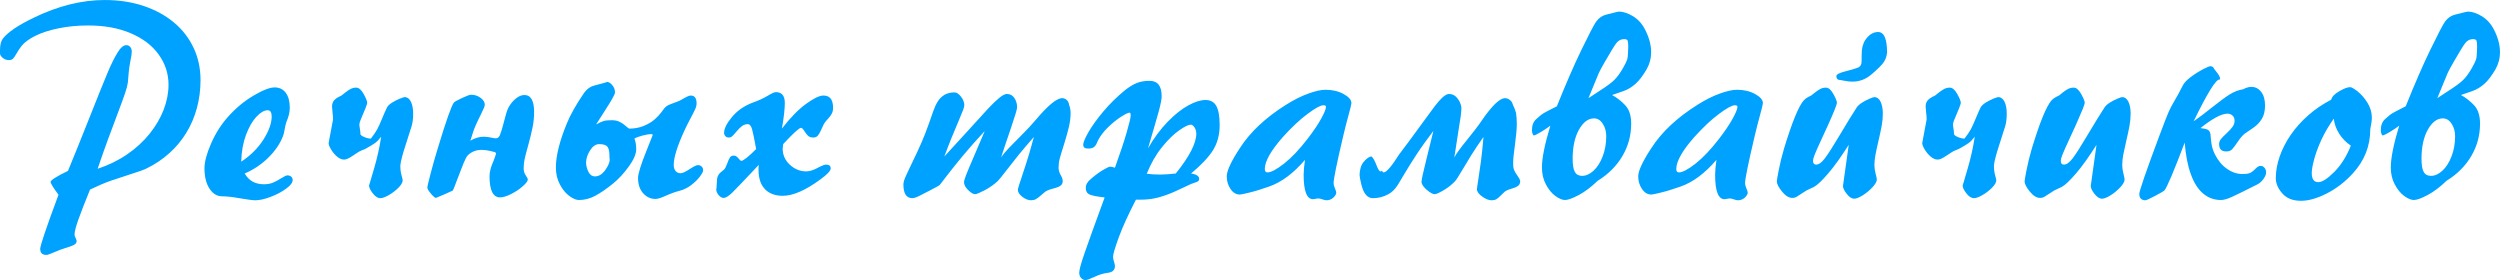
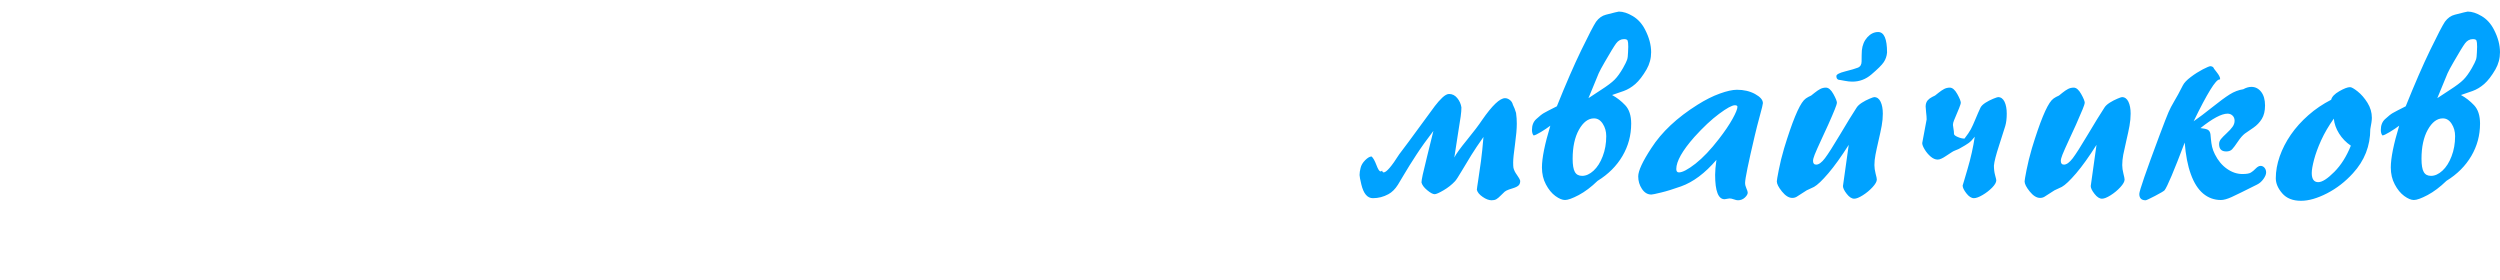
<svg xmlns="http://www.w3.org/2000/svg" xml:space="preserve" width="201.746mm" height="22.601mm" version="1.1" style="shape-rendering:geometricPrecision; text-rendering:geometricPrecision; image-rendering:optimizeQuality; fill-rule:evenodd; clip-rule:evenodd" viewBox="0 0 61301.24 6867.4">
  <defs>
    <style type="text/css"> .fil0 {fill:#00A2FF;fill-rule:nonzero} </style>
  </defs>
  <g id="Слой_x0020_1">
    <g id="_855005536">
-       <path class="fil0" d="M1434.19 4775.64c-128.71,-173.77 -193.07,-278.91 -193.07,-315.37 0,-41.84 142.66,-131.96 425.85,-270.34 144.82,-348.61 320.72,-786.28 528.83,-1310.83 208.11,-524.54 355.08,-889.26 441.96,-1095.21 85.81,-204.89 167.33,-369.03 243.51,-492.37 75.08,-123.36 146.94,-184.53 214.52,-184.53 39.71,0 71.89,13.95 96.56,44 25.74,28.96 38.62,67.58 38.62,115.86 0,26.8 -3.22,54.69 -7.51,84.74 -4.31,28.96 -13.95,79.37 -26.83,149.1 -12.88,70.8 -21.45,116.92 -24.67,140.5 -8.57,65.45 -17.17,141.6 -23.61,227.43 -5.35,84.74 -10.73,138.38 -13.95,158.73 -9.63,69.73 -32.18,153.42 -65.42,251.01 -32.18,97.63 -93.31,264.96 -182.37,500.96 -89.03,236 -170.55,454.81 -244.57,654.35 -74.02,200.57 -156.61,435.51 -247.79,704.76 263.9,-86.9 504.18,-203.83 718.71,-350.77 215.61,-146.97 399.05,-314.31 551.37,-503.09 152.32,-189.88 269.25,-387.26 348.64,-594.28 79.37,-207.05 119.05,-410.84 119.05,-612.51 0,-270.34 -79.37,-515.97 -239.19,-738.03 -158.76,-223.12 -387.26,-396.89 -686.53,-524.54 -298.23,-127.65 -646.84,-190.94 -1044.8,-190.94 -255.33,0 -495.59,22.52 -719.8,68.67 -225.25,45.03 -414.06,106.2 -567.45,181.28 -153.39,75.08 -267.09,157.67 -340.04,245.64 -41.84,51.5 -82.59,111.58 -122.3,181.28 -39.68,69.73 -70.8,115.86 -93.31,138.38 -22.52,22.55 -57.91,33.27 -106.2,33.27 -51.5,0 -99.76,-17.17 -144.82,-53.63 -45.06,-36.49 -67.58,-74.02 -67.58,-112.64l0 -70.8c0,-131.93 23.61,-228.5 70.8,-290.7 123.36,-156.64 376.51,-328.25 759.48,-512.75 596.4,-288.57 1175.67,-432.29 1737.74,-432.29 344.36,0 661.85,48.25 952.55,144.82 289.63,97.6 539.58,233.85 748.76,409.75 209.17,175.93 369,384.04 480.58,624.33 111.54,239.19 167.33,500.93 167.33,785.22 0,239.19 -30.05,467.69 -89.03,684.37 -59.01,217.74 -144.82,418.35 -256.39,602.85 -112.61,185.59 -251.01,352.93 -417.25,502.03 -165.21,150.16 -352.93,275.69 -564.26,378.66 -56.85,28.96 -181.28,74.02 -373.28,134.09 -192.04,61.14 -360.43,116.92 -507.41,167.33 -145.88,51.5 -313.21,123.36 -502,214.55 -130.87,321.81 -227.43,569.6 -288.57,742.28 -61.14,172.71 -91.19,293.92 -91.19,363.65 0,20.39 8.6,48.28 25.77,81.52 17.14,33.24 25.74,57.91 25.74,74.02 0,38.62 -20.39,69.73 -62.23,92.25 -40.75,23.61 -112.64,49.35 -214.52,80.46 -69.73,19.29 -158.76,52.57 -264.96,98.69 -106.2,46.13 -171.65,69.7 -198.45,69.7 -102.98,0 -153.42,-50.41 -153.42,-150.16 0,-77.24 149.13,-519.2 448.4,-1324.77zm4565.38 -521.35c101.91,175.93 258.52,263.9 469.85,263.9 90.09,0 167.33,-13.95 231.69,-42.9 64.39,-27.89 131.96,-64.36 201.67,-108.35 70.8,-45.03 118.02,-67.58 144.82,-67.58 37.56,0 68.67,10.73 92.25,32.18 24.67,21.45 36.49,49.35 36.49,82.62 0,63.26 -52.57,133 -158.76,211.3 -106.2,78.3 -232.78,144.82 -380.82,201.67 -146.94,55.79 -272.47,83.68 -373.28,83.68 -66.51,0 -192.01,-16.1 -377.6,-48.28 -185.56,-33.24 -332.54,-49.35 -441.96,-49.35 -122.27,0 -224.18,-62.2 -306.77,-187.72 -82.62,-126.56 -123.36,-292.82 -123.36,-499.87 0,-154.48 52.57,-352.93 157.67,-596.4 105.13,-243.51 241.38,-461.28 407.65,-652.22 194.13,-218.81 405.46,-395.8 635.02,-530.98 228.47,-135.15 401.18,-202.73 519.2,-202.73 115.83,0 207.02,44 273.53,131.93 65.42,87.97 98.69,211.33 98.69,370.09 0,102.98 -27.89,218.84 -83.68,347.55 -15.01,42.9 -28.96,101.91 -41.84,176.99 -11.79,76.18 -25.74,131.93 -41.84,169.49 -69.7,182.37 -187.72,357.21 -355.05,522.42 -167.33,166.27 -361.5,297.14 -583.55,392.58zm-84.74 -289.6c230.63,-152.32 413,-334.7 547.09,-546.03 133,-211.3 199.51,-397.96 199.51,-561.01 0,-102.98 -32.18,-154.48 -97.6,-154.48 -84.74,0 -176.99,53.63 -276.78,159.83 -99.76,106.2 -184.5,255.33 -256.36,447.33 -70.8,192.01 -109.42,410.84 -115.86,654.35zm3431.58 -612.51c-53.66,69.7 -103.01,120.14 -148.04,153.39 -45.06,33.24 -121.24,79.37 -226.34,137.31 -16.1,9.63 -45.06,22.52 -87.97,38.62 -41.84,16.07 -72.96,31.08 -93.31,45.03 -53.66,34.34 -101.91,66.51 -145.91,95.47 -43.97,30.05 -82.59,52.57 -116.92,67.58 -33.24,16.1 -63.29,23.61 -91.16,23.61 -56.85,0 -114.8,-24.67 -173.8,-75.08 -57.91,-50.41 -106.17,-108.35 -145.88,-174.84 -39.68,-65.45 -58.98,-116.95 -58.98,-155.54 0,2.13 36.46,-190.94 108.32,-579.27 0,-47.19 -4.28,-105.13 -12.85,-172.71 -7.54,-68.64 -11.82,-115.86 -11.82,-143.72 0,-62.23 17.17,-113.73 51.5,-153.42 28.96,-32.18 65.42,-58.98 109.42,-81.52 43.97,-21.45 66.48,-33.24 69.7,-34.31 5.38,-3.22 33.27,-25.77 83.68,-66.51 50.41,-40.78 96.53,-71.89 139.44,-94.41 41.84,-21.45 87.97,-33.24 138.41,-33.24 64.36,0 125.49,52.57 183.41,156.61 57.94,104.04 86.9,176.99 86.9,217.74 0,28.99 -55.79,172.71 -167.33,430.17 -17.17,40.75 -25.77,78.3 -25.77,110.48 0,17.17 4.31,48.28 12.88,92.25 8.57,44 12.88,85.81 12.88,126.59 0,24.67 30.02,50.41 91.16,76.15 60.07,26.83 115.86,39.71 166.27,39.71 71.89,-93.34 124.43,-169.49 155.54,-228.5 31.11,-57.91 69.73,-142.66 114.8,-252.08 45.03,-109.42 85.81,-201.67 122.27,-278.91 19.33,-39.68 59.01,-78.3 119.08,-117.99 60.07,-38.62 124.43,-70.8 190.94,-98.69 67.58,-26.83 107.26,-40.78 121.21,-40.78 68.64,0 120.14,37.56 157.7,112.64 36.46,76.18 54.69,173.77 54.69,292.85 0,117.99 -11.79,219.9 -36.46,303.58 -24.67,84.74 -75.08,242.41 -151.26,475.2 -76.18,231.69 -117.99,396.89 -126.59,495.59 0,86.87 9.66,165.21 28.96,234.91 19.33,69.73 28.99,111.58 28.99,124.43 0,50.44 -34.34,110.51 -101.91,180.22 -68.67,69.73 -146.97,129.81 -234.94,181.31 -87.94,51.47 -158.73,77.21 -211.3,77.21 -62.23,0 -124.43,-39.68 -185.59,-119.05 -61.14,-78.3 -91.16,-142.69 -91.16,-190.94 0,4.28 39.68,-130.87 120.14,-405.49 81.52,-274.59 139.44,-538.49 176.99,-791.63zm2187.2 97.6c109.42,-64.36 218.84,-97.6 328.25,-97.6 52.57,0 110.48,7.51 172.71,20.36 63.29,12.88 104.04,19.33 122.27,19.33 42.9,0 76.18,-23.61 97.63,-70.8 28.96,-71.86 56.85,-158.76 82.59,-259.58 25.74,-99.79 49.35,-188.81 70.8,-263.9 21.45,-76.18 42.9,-133.03 65.45,-170.55 47.19,-83.68 106.2,-154.48 175.9,-211.33 69.73,-56.85 139.47,-85.81 210.27,-85.81 157.67,0 237.07,139.44 237.07,418.35 0,123.36 -11.82,244.57 -35.4,364.72 -23.61,120.14 -57.94,260.68 -101.91,422.63 -45.06,161.98 -76.18,280 -93.31,356.15 -17.17,76.18 -25.77,154.48 -25.77,233.85 0,67.58 17.17,126.59 51.5,174.84 33.24,48.28 50.41,82.62 50.41,100.85 0,38.62 -40.75,93.31 -123.36,165.21 -81.52,72.92 -176.99,136.22 -285.32,190.94 -108.35,54.69 -199.54,82.59 -272.47,82.59 -171.65,0 -257.46,-173.77 -257.46,-521.32 0,-107.29 34.34,-236 104.04,-386.17 37.56,-103.01 55.79,-158.76 55.79,-166.27 0,-9.66 -4.28,-15.04 -11.79,-15.04 0,-16.07 -10.73,-24.67 -32.18,-24.67 2.13,0 -32.18,-8.57 -102.98,-25.74 -71.89,-17.17 -140.53,-25.74 -205.98,-25.74 -136.22,0 -249.92,45.06 -341.11,135.15 -28.96,31.11 -64.36,98.69 -107.26,203.83 -42.9,105.1 -94.41,238.13 -155.54,401.18 -60.07,163.05 -95.47,248.86 -102.98,257.46 -5.38,4.28 -75.08,36.46 -207.05,93.31 -133,57.91 -201.67,86.9 -207.02,86.9 -22.55,0 -63.29,-34.34 -123.36,-104.07 -59.01,-69.73 -87.97,-121.21 -87.97,-153.39 0,-16.1 24.67,-123.36 76.18,-321.81 50.41,-198.45 114.77,-425.85 194.13,-682.24 189.88,-625.36 316.46,-983.67 379.76,-1074.82 16.07,-19.33 81.52,-56.85 197.35,-111.58 115.86,-54.69 190.94,-81.52 227.43,-81.52 85.81,0 163.05,25.74 231.69,76.18 68.67,50.41 102.98,107.26 102.98,168.4 0,32.18 -27.89,102.98 -84.74,214.55 -55.76,110.48 -101.88,208.11 -138.38,290.7 -37.53,82.59 -80.46,208.11 -130.87,376.51zm3056.1 875.31c92.25,0 173.77,-49.32 246.73,-149.1 71.86,-99.76 110.48,-184.5 114.77,-256.36 -5.35,-30.05 -8.57,-70.8 -8.57,-122.3 0,-90.09 -16.1,-156.61 -48.28,-199.51 -32.18,-42.9 -101.91,-64.36 -208.11,-64.36 -80.43,3.22 -152.32,53.63 -215.61,151.26 -63.26,98.66 -96.53,196.29 -99.76,292.82 0,81.52 19.33,159.83 56.85,234.94 37.56,75.08 91.19,112.61 161.98,112.61zm1010.47 -662.92c0,112.64 -61.14,253.17 -181.28,420.5 -120.14,166.27 -251.01,307.86 -391.52,422.63 -163.05,130.87 -308.96,230.66 -436.61,298.23 -127.65,67.58 -259.58,100.82 -394.74,100.82 -67.58,0 -146.97,-33.24 -236,-98.69 -90.09,-66.51 -167.33,-160.89 -231.69,-283.19 -65.45,-122.27 -97.63,-260.65 -97.63,-416.19 0,-282.13 87.97,-638.28 263.9,-1068.41 87.97,-219.9 231.69,-475.2 431.23,-765.89 67.58,-92.28 149.1,-150.2 244.57,-173.8 233.85,-60.07 336.82,-90.09 309.99,-90.09 45.06,0 89.03,25.74 133.03,79.37 43.97,52.57 66.51,111.58 66.51,178.09 0,26.8 -21.48,77.24 -64.39,151.23 -41.81,74.02 -96.53,161.98 -163.05,264.96 -66.48,102.98 -144.82,226.34 -235.97,370.09 81.52,-44 143.72,-72.96 187.72,-84.74 42.9,-12.88 107.26,-19.33 190.94,-19.33 77.21,0 141.6,11.82 192.01,36.49 50.41,23.58 99.76,55.76 145.88,96.53 46.13,40.78 77.24,65.42 93.31,72.96 134.09,0 255.33,-22.55 361.53,-67.58 107.26,-45.06 194.13,-96.56 260.65,-154.48 66.51,-57.91 121.21,-115.86 165.21,-174.87 43.97,-58.98 71.86,-96.53 82.59,-110.48 24.67,-27.89 54.72,-49.35 87.97,-66.51 34.34,-16.07 83.68,-36.46 149.1,-58.98 64.36,-23.61 107.26,-39.68 128.71,-49.35 17.17,-8.6 60.07,-32.18 126.59,-70.8 66.51,-38.62 115.86,-57.91 150.2,-57.91 94.38,0 141.6,64.36 141.6,193.07 0,43.97 -11.82,92.25 -35.4,143.75 -23.61,51.47 -65.45,134.09 -126.59,247.79 -60.07,113.7 -106.2,208.08 -140.53,284.26 -171.62,373.28 -257.46,650.07 -257.46,830.25 0,64.39 15.04,114.8 46.13,151.26 31.11,36.49 71.89,54.72 122.3,54.72 45.06,0 117.99,-33.27 219.9,-99.79 101.91,-66.48 169.49,-99.76 203.83,-99.76 37.53,0 67.58,11.82 92.25,35.4 24.67,23.61 36.46,54.72 36.46,93.34 0,31.08 -26.8,81.52 -80.46,153.39 -53.63,70.8 -124.43,140.53 -212.39,208.11 -89.03,67.58 -183.41,113.7 -286.41,140.5 -102.98,25.77 -213.46,65.45 -332.51,119.08 -119.08,53.63 -203.83,80.46 -253.17,80.46 -121.21,0 -223.12,-46.13 -305.71,-139.47 -83.68,-93.31 -125.52,-218.81 -125.52,-375.44 0,-99.76 66.51,-316.43 199.54,-648.97 18.23,-42.9 71.86,-176.99 160.89,-405.46 0,-13.95 -12.88,-20.39 -38.62,-20.39 -51.47,0 -123.36,11.79 -214.52,35.4 -91.19,24.67 -156.64,49.35 -196.32,74.02 28.96,69.7 43.97,156.61 43.97,263.87zm3005.69 379.73c-336.82,358.3 -551.34,583.55 -643.62,674.74 -92.25,91.19 -165.18,136.25 -219.9,136.25 -42.9,0 -83.65,-23.61 -122.27,-69.73 -37.56,-47.19 -56.85,-92.25 -56.85,-136.25 0,3.22 2.13,-11.79 6.44,-43.97 4.28,-32.18 6.41,-67.58 6.41,-105.13 0,-74.02 7.51,-129.78 21.45,-168.4 15.04,-38.62 35.4,-69.73 61.17,-92.25 26.8,-22.55 58.98,-49.35 96.53,-80.46 23.61,-23.61 48.28,-70.8 72.96,-139.44 24.67,-69.73 47.19,-120.14 68.64,-153.42 20.39,-32.18 53.63,-48.25 97.63,-48.25 38.59,0 75.08,21.45 109.39,64.36 34.34,42.9 57.94,64.36 70.8,64.36 51.5,0 173.8,-96.53 366.87,-288.57 -45.06,-245.64 -78.3,-408.68 -100.82,-489.14 -23.61,-81.52 -57.94,-122.27 -105.13,-122.27 -50.41,0 -96.53,15.01 -138.38,45.03 -40.78,30.05 -85.81,72.96 -133.03,129.81 -46.13,55.79 -82.59,95.47 -107.26,119.08 -24.67,22.52 -52.57,34.31 -85.81,34.31 -33.27,0 -61.17,-10.73 -82.62,-33.24 -22.52,-21.45 -33.24,-49.35 -33.24,-82.59 0,-102.98 64.36,-231.72 194.16,-388.33 128.71,-155.54 298.2,-272.47 508.44,-351.83 141.6,-50.44 262.83,-106.2 363.65,-166.27 100.85,-61.17 168.43,-91.19 201.67,-91.19 146.97,0 220.99,87.97 220.99,263.87 0,146.97 -23.61,356.15 -70.8,629.68 205.95,-267.09 403.31,-468.76 591.03,-605 188.81,-136.22 330.41,-204.86 425.88,-204.86 157.67,0 237.07,98.66 237.07,297.11 0,57.94 -9.66,106.2 -30.05,144.82 -19.29,38.62 -49.35,79.4 -90.09,123.36 -40.78,44 -68.67,78.3 -85.81,102.98 -20.39,30.05 -45.06,80.46 -76.18,152.32 -31.11,70.8 -60.07,124.43 -86.87,157.7 -27.89,34.34 -65.45,51.47 -113.73,51.47 -57.91,0 -100.82,-13.95 -130.87,-42.9 -30.02,-28.96 -61.14,-68.64 -93.31,-120.14 -31.11,-50.41 -57.91,-75.08 -77.24,-75.08 -45.03,0 -192.01,133.03 -438.73,399.05 -8.57,52.57 -12.85,89.03 -12.85,109.42 0,156.61 58.98,288.54 175.9,396.89 116.92,108.32 251.01,163.05 402.27,163.05 80.46,0 171.62,-27.89 273.53,-83.68 102.98,-54.69 173.77,-82.59 211.33,-82.59 76.15,0 114.77,31.11 114.77,94.41 0,56.85 -85.81,148.01 -256.36,271.37 -363.65,266.02 -668.3,399.05 -915,399.05 -190.94,0 -337.92,-54.69 -441.96,-164.11 -105.13,-110.51 -156.64,-268.18 -156.64,-476.29 0,-50.41 2.16,-90.09 6.44,-119.08zm5541.54 -830.25c-205.95,222.06 -382.95,421.57 -529.92,598.56 -146.94,176.99 -275.69,336.82 -386.17,480.58 -109.42,144.82 -171.62,224.18 -184.5,240.29 -15.01,17.14 -98.69,64.36 -249.95,141.6 -84.74,42.9 -152.32,77.21 -202.73,104.04 -50.41,26.83 -93.31,47.19 -129.81,61.14 -36.46,13.95 -67.58,21.45 -93.31,21.45 -145.88,0 -218.84,-111.54 -218.84,-334.66 0,-45.06 13.95,-100.85 41.84,-166.27 27.89,-66.51 83.68,-186.66 168.43,-360.43 83.65,-173.77 158.76,-333.6 223.12,-479.48 65.42,-145.91 130.87,-315.37 198.45,-506.31 31.11,-92.25 64.36,-185.59 97.6,-279.97 33.27,-94.41 70.8,-175.93 112.64,-243.51 41.84,-67.58 96.53,-122.3 164.11,-163.05 67.61,-39.71 151.26,-60.07 248.89,-60.07 49.35,0 101.91,34.31 156.61,104.04 53.63,68.64 81.52,139.44 81.52,211.33 0,25.74 -10.73,65.42 -31.11,120.14 -20.36,55.76 -56.85,143.72 -108.32,263.87 -51.5,121.24 -109.42,258.52 -171.65,410.84 -62.2,152.32 -121.21,305.74 -178.06,461.28 137.31,-146.97 329.32,-356.15 574.95,-627.55 245.67,-271.37 414.06,-456.97 507.41,-556.72 92.25,-99.76 179.12,-182.34 259.58,-248.86 80.46,-66.51 143.75,-99.76 189.88,-99.76 79.37,0 140.5,33.24 185.56,98.66 43.97,66.51 66.51,142.69 66.51,229.56 0,45.06 -52.57,218.84 -155.54,521.35 -104.07,302.49 -183.44,538.49 -237.07,707.98 46.13,-70.8 109.42,-149.13 192.01,-233.85 82.59,-84.74 188.78,-193.1 319.65,-323.97 130.87,-130.87 243.51,-252.08 336.85,-362.56 299.27,-356.15 515.94,-534.21 650.03,-534.21 40.78,0 77.24,15.01 110.48,43.97 32.18,28.96 51.5,68.67 57.94,117.99 24.67,66.51 37.53,133.03 37.53,199.54 0,104.04 -12.85,215.61 -39.68,334.66 -26.8,118.02 -67.58,261.74 -120.14,431.23 -53.63,168.43 -90.09,288.57 -108.32,359.37 -18.26,70.8 -26.83,143.72 -26.83,218.81 0,57.94 16.1,116.95 50.41,178.09 34.34,60.07 51.5,108.32 51.5,143.72 0,48.28 -15.01,84.74 -42.9,109.42 -28.96,24.67 -66.51,44 -111.58,56.85 -45.06,12.88 -98.69,27.89 -159.83,46.13 -50.41,17.17 -89.03,35.4 -115.86,54.72 -26.8,20.39 -63.29,51.47 -109.42,93.31 -47.19,41.84 -86.87,71.86 -120.14,89.03 -32.18,18.23 -71.86,26.83 -117.99,26.83 -68.64,0 -139.44,-27.89 -212.39,-83.68 -72.92,-56.85 -110.48,-114.77 -110.48,-173.77 0,-25.74 48.28,-179.12 143.75,-462.31 95.47,-283.19 178.06,-561.04 249.92,-832.44 -153.39,173.8 -276.75,318.59 -370.06,434.45 -93.34,115.86 -195.26,246.73 -307.86,390.45 -111.58,144.82 -182.37,230.66 -210.27,258.52 -90.09,83.68 -196.29,157.7 -318.59,223.15 -123.36,64.36 -201.67,96.53 -235.97,96.53 -44,0 -100.85,-33.27 -168.43,-99.76 -67.58,-66.51 -101.91,-129.81 -101.91,-188.81 0,-34.31 16.1,-94.38 49.35,-179.12 33.27,-84.74 104.07,-254.23 213.46,-507.41 109.42,-252.08 192.04,-444.08 245.67,-574.95zm3191.29 901.05c127.65,-353.99 224.18,-642.53 288.54,-867.81 65.45,-224.18 97.63,-362.56 97.63,-411.9 0,-47.19 -8.6,-70.8 -26.83,-70.8 -33.24,0 -101.91,32.18 -205.95,98.69 -102.98,65.42 -208.11,150.16 -315.37,253.14 -107.26,101.91 -189.88,210.27 -249.95,322.91 -16.07,36.46 -31.08,69.7 -45.03,99.76 -15.04,31.11 -37.56,56.85 -67.58,77.24 -31.11,19.29 -77.24,28.96 -138.41,28.96 -77.21,0 -114.77,-32.18 -114.77,-96.56 0,-52.54 42.9,-154.45 127.65,-304.64 85.81,-150.16 207.05,-318.59 363.65,-506.31 157.67,-186.63 334.66,-360.4 530.98,-522.39 105.1,-82.59 201.67,-141.6 290.7,-176.99 87.97,-35.4 193.07,-53.63 314.31,-53.63 197.35,0 296.04,124.43 296.04,374.35 0,76.18 -23.58,199.54 -70.8,371.16 -47.19,171.65 -135.15,474.13 -263.87,909.65 144.82,-252.08 304.64,-467.69 479.48,-648.97 175.93,-180.22 345.42,-315.37 507.41,-403.34 161.95,-89.03 303.55,-133.03 422.63,-133.03 122.27,0 210.24,48.28 264.96,145.91 54.69,96.53 82.59,252.08 82.59,465.53 0,239.22 -53.63,444.11 -161.98,617.89 -108.32,172.68 -287.48,363.62 -539.55,572.8 133.03,19.33 199.51,64.39 199.51,135.18 0,23.58 -8.57,40.75 -25.74,53.63 -17.17,12.85 -46.13,24.67 -86.9,37.53 -39.68,12.88 -68.64,23.61 -86.87,31.11 -136.25,64.36 -268.18,125.52 -396.89,184.5 -127.65,57.94 -261.74,106.2 -400.11,144.82 -139.47,37.56 -287.48,55.79 -446.24,55.79l-108.35 0c-183.44,353.99 -323.94,659.7 -418.35,917.15 -94.41,257.46 -142.66,419.44 -142.66,485.92 0,31.11 8.57,69.73 23.58,116.92 15.04,48.28 22.55,84.74 22.55,109.42 0,98.69 -64.36,154.48 -193.1,166.27 -93.31,11.82 -196.29,44 -307.86,96.53 -111.54,52.57 -184.5,78.33 -220.96,78.33 -42.9,0 -78.3,-17.17 -108.35,-51.5 -30.02,-33.24 -45.06,-77.24 -45.06,-128.71 0,-68.67 42.93,-228.5 130.87,-480.58 86.9,-252.08 251.01,-706.92 492.4,-1365.55 -181.31,-19.29 -304.67,-42.9 -367.94,-70.8 -63.29,-26.8 -95.47,-81.52 -95.47,-161.98 0,-77.21 38.62,-146.94 116.92,-212.39 107.26,-94.38 208.08,-169.46 302.49,-225.25 93.31,-55.79 153.39,-83.68 180.22,-83.68 23.61,0 62.23,8.6 115.86,25.74zm779.84 148.04c100.82,12.88 210.24,19.33 328.25,19.33 101.88,0 230.63,-8.6 384.01,-25.77 335.76,-417.25 503.09,-743.38 503.09,-978.29 0,-55.79 -15.01,-106.2 -43.97,-151.26 -28.96,-45.03 -60.07,-67.58 -91.19,-67.58 -57.91,0 -152.32,46.13 -285.32,139.47 -133.03,92.25 -273.56,229.56 -419.44,409.75 -146.94,180.22 -272.47,399.05 -375.44,654.35zm3879.94 -341.11c-281.06,328.25 -570.67,544.93 -869.96,651.13 -189.88,67.58 -352.93,117.99 -488.08,150.16 -134.09,33.27 -213.46,49.35 -238.13,49.35 -93.31,0 -169.49,-46.13 -230.63,-138.38 -61.17,-91.19 -91.19,-193.07 -91.19,-306.8 0,-136.22 107.26,-367.91 321.81,-694.03 253.14,-393.67 630.74,-747.66 1131.7,-1061.97 192.01,-121.21 374.35,-212.39 547.06,-274.59 171.65,-62.23 312.15,-93.31 420.5,-93.31 168.4,0 316.43,34.31 444.08,104.04 127.65,69.73 192.04,144.82 192.04,224.18 0,24.67 -24.67,128.74 -75.11,310.02 -49.35,182.34 -91.16,344.33 -124.43,488.08 -158.76,672.58 -237.07,1057.66 -237.07,1157.44 0,42.9 10.73,87.94 32.18,135.15 21.45,47.19 32.18,81.52 32.18,104.04 0,36.46 -23.58,76.18 -69.7,120.14 -47.22,44 -102.98,66.51 -169.49,66.51 -25.74,0 -60.07,-7.51 -100.85,-22.52 -41.81,-15.04 -77.21,-22.55 -105.1,-22.55 -15.04,0 -35.4,3.22 -63.29,9.66 -26.83,6.44 -46.13,9.66 -59.01,9.66 -154.48,0 -231.69,-199.54 -231.69,-598.56 0,-94.41 10.73,-216.71 32.18,-366.87zm-920.37 307.86c87.97,0 223.12,-71.86 406.56,-214.55 182.34,-143.72 373.28,-344.33 571.73,-601.78 144.82,-186.63 256.39,-351.83 336.82,-496.65 80.46,-144.82 120.14,-243.51 120.14,-296.08 0,-24.67 -21.45,-37.53 -64.36,-37.53 -67.58,0 -196.29,69.7 -385.1,210.24 -188.78,139.47 -390.45,329.32 -606.07,567.45 -296.08,335.76 -444.08,597.5 -444.08,786.31 0,54.69 21.45,82.59 64.36,82.59z" />
      <path class="fil0" d="M35146.82 3211.65c-163.05,212.39 -302.52,407.62 -418.35,585.68 -116.92,178.09 -217.77,341.14 -304.67,488.08 -85.81,148.04 -135.15,229.56 -146.94,245.67 -67.58,106.2 -144.82,183.41 -232.78,230.63 -120.14,65.42 -246.7,97.6 -379.73,97.6 -135.15,0 -229.56,-111.54 -283.19,-334.66 -28.96,-121.21 -43.97,-199.54 -43.97,-232.78 0,-52.57 8.57,-109.42 24.67,-172.71 15.01,-66.48 52.54,-130.87 113.7,-192.01 61.14,-60.07 112.61,-90.09 156.61,-90.09 39.68,35.4 78.3,105.1 117.99,209.17 38.62,104.04 72.96,156.61 100.85,156.61 13.95,0 26.8,-6.44 39.68,-19.33 6.44,30.05 18.23,44 37.56,44 66.48,0 194.13,-146.97 380.79,-443.02 141.6,-185.59 307.86,-409.78 498.81,-672.58 190.94,-262.8 316.43,-433.39 376.51,-512.75 59.01,-78.3 120.14,-146.97 182.37,-205.95 63.29,-59.01 117.99,-89.03 165.18,-89.03 79.4,0 145.91,33.24 200.6,100.82 54.72,66.51 89.03,142.66 101.91,227.4 0,62.23 -5.38,135.18 -17.17,218.84 -12.88,83.68 -37.56,243.51 -75.08,480.58 -37.56,237.07 -65.45,414.06 -81.52,529.92 42.9,-86.9 146.94,-230.66 312.15,-432.32 164.11,-200.57 287.48,-363.62 370.09,-488.05 246.7,-356.15 434.42,-534.21 561.01,-534.21 40.78,0 80.46,15.01 117.99,43.97 38.62,28.96 63.29,68.67 75.11,117.99 30.02,57.94 55.76,123.36 77.21,199.54 12.88,89.03 18.26,176.99 18.26,263.87 0,126.59 -15.04,296.08 -44,507.41 -30.02,212.39 -45.06,360.4 -45.06,444.08 0,60.07 2.16,102.98 6.44,128.71 11.82,55.79 40.78,114.8 85.81,175.93 45.06,62.23 71.89,110.48 80.46,145.88 0,48.28 -12.85,85.84 -39.68,111.58 -25.74,24.67 -70.8,48.28 -134.09,67.58 -63.29,20.39 -97.6,31.11 -102.98,33.24 -48.28,18.26 -82.59,35.4 -102.98,52.57 -20.39,17.17 -52.57,48.28 -95.47,92.25 -42.9,44 -79.37,75.08 -109.42,92.25 -30.02,18.23 -69.73,26.83 -116.92,26.83 -66.51,0 -140.53,-27.89 -219.9,-83.68 -80.46,-54.69 -127.65,-113.7 -141.6,-173.77 0,-19.29 11.79,-97.6 33.24,-237.07 22.55,-139.44 45.06,-294.98 67.58,-466.63 22.55,-171.62 42.9,-369 61.17,-591.06 -120.14,169.49 -218.84,317.53 -297.14,443.05 -77.24,124.43 -155.54,255.3 -236,390.45 -80.46,136.22 -134.09,218.84 -163.05,249.92 -79.37,85.84 -173.77,159.86 -283.19,224.21 -109.42,64.36 -182.34,95.47 -217.74,95.47 -42.93,0 -104.07,-32.18 -183.44,-98.69 -79.4,-65.45 -125.52,-129.81 -139.47,-189.88 0,-32.18 10.73,-95.47 30.05,-187.72 20.39,-93.31 54.69,-238.13 104.04,-434.42 49.35,-197.38 101.91,-410.87 157.7,-639.34zm4239.31 128.71c0,-115.83 -27.89,-216.68 -84.74,-304.64 -56.85,-89.03 -128.74,-133 -216.71,-133 -141.6,0 -263.87,93.31 -367.91,277.81 -103.01,184.5 -154.48,422.66 -154.48,712.26 0,152.32 18.23,260.68 54.69,323.97 35.4,64.36 95.47,95.47 178.09,95.47 94.38,0 187.72,-41.84 279.97,-126.59 92.25,-84.74 167.33,-202.73 224.18,-352.93 57.91,-150.16 86.9,-314.28 86.9,-492.37zm-38.62 -1816.07c-70.8,122.3 -120.14,213.49 -146.97,273.56 -25.74,61.14 -110.48,263.87 -251.01,609.29 45.06,-32.18 145.88,-98.69 303.58,-199.54 158.76,-101.88 271.4,-186.63 337.89,-254.2 67.61,-67.61 136.25,-163.08 207.05,-286.41 52.57,-94.41 85.81,-160.92 98.69,-200.6 13.95,-39.68 21.45,-99.76 23.58,-179.15 2.16,-78.3 4.31,-125.49 5.38,-140.5 0,-77.24 -5.38,-127.65 -15.01,-151.26 -9.66,-23.61 -38.62,-36.46 -86.9,-36.46 -78.3,0 -143.72,35.4 -195.23,105.1 -51.47,69.73 -144.82,223.12 -281.03,460.19zm650.03 1507.15c0,285.35 -70.8,549.22 -213.46,792.72 -142.66,243.51 -345.42,447.3 -610.35,610.35 -155.54,151.26 -310.02,267.12 -462.34,348.64 -153.39,80.46 -264.96,121.21 -335.76,121.21 -68.64,0 -146.94,-33.24 -237.07,-98.69 -90.09,-66.51 -167.33,-160.89 -231.69,-283.19 -65.45,-122.27 -97.63,-260.65 -97.63,-416.19 0,-229.56 68.67,-570.7 205.95,-1024.44 -65.42,49.35 -142.66,101.91 -233.85,156.64 -91.16,54.69 -150.16,82.59 -178.06,82.59 -25.74,-32.18 -38.62,-77.24 -38.62,-135.15 0,-112.64 34.34,-200.6 102.98,-263.9 78.3,-71.86 140.53,-122.27 185.59,-148.04 45.03,-26.8 152.32,-82.59 321.81,-167.33 219.9,-547.06 419.41,-1007.25 600.69,-1380.56 181.28,-373.28 301.42,-605 360.43,-692.97 67.58,-92.25 149.1,-149.1 243.51,-172.68 197.38,-51.5 302.49,-76.18 315.37,-76.18 104.04,0 217.74,36.46 343.26,111.58 124.43,73.99 225.25,184.5 300.36,331.44 98.69,190.94 148.01,375.44 148.01,552.44 0,151.26 -37.53,290.7 -110.48,419.44 -93.31,160.89 -185.56,279.97 -276.75,360.43 -91.19,79.37 -186.66,136.22 -285.35,171.62 -99.76,35.4 -194.13,67.58 -285.32,98.69 116.92,63.29 224.18,146.94 321.81,249.92 97.6,103.01 146.94,254.23 146.94,451.62zm2090.7 888.2c-281.06,328.25 -570.67,544.93 -869.96,651.13 -189.88,67.58 -352.93,117.99 -488.08,150.16 -134.09,33.27 -213.46,49.35 -238.13,49.35 -93.31,0 -169.49,-46.13 -230.63,-138.38 -61.17,-91.19 -91.19,-193.07 -91.19,-306.8 0,-136.22 107.26,-367.91 321.81,-694.03 253.14,-393.67 630.74,-747.66 1131.7,-1061.97 192.01,-121.21 374.35,-212.39 547.06,-274.59 171.65,-62.23 312.15,-93.31 420.5,-93.31 168.4,0 316.43,34.31 444.08,104.04 127.65,69.73 192.04,144.82 192.04,224.18 0,24.67 -24.67,128.74 -75.11,310.02 -49.35,182.34 -91.16,344.33 -124.43,488.08 -158.76,672.58 -237.07,1057.66 -237.07,1157.44 0,42.9 10.73,87.94 32.18,135.15 21.45,47.19 32.18,81.52 32.18,104.04 0,36.46 -23.58,76.18 -69.7,120.14 -47.22,44 -102.98,66.51 -169.49,66.51 -25.74,0 -60.07,-7.51 -100.85,-22.52 -41.81,-15.04 -77.21,-22.55 -105.1,-22.55 -15.04,0 -35.4,3.22 -63.29,9.66 -26.83,6.44 -46.13,9.66 -59.01,9.66 -154.48,0 -231.69,-199.54 -231.69,-598.56 0,-94.41 10.73,-216.71 32.18,-366.87zm-920.37 307.86c87.97,0 223.12,-71.86 406.56,-214.55 182.34,-143.72 373.28,-344.33 571.73,-601.78 144.82,-186.63 256.39,-351.83 336.82,-496.65 80.46,-144.82 120.14,-243.51 120.14,-296.08 0,-24.67 -21.45,-37.53 -64.36,-37.53 -67.58,0 -196.29,69.7 -385.1,210.24 -188.78,139.47 -390.45,329.32 -606.07,567.45 -296.08,335.76 -444.08,597.5 -444.08,786.31 0,54.69 21.45,82.59 64.36,82.59zm4164.2 -675.8c-183.44,289.63 -350.77,522.42 -500.96,698.32 -150.16,175.93 -267.09,286.41 -349.71,332.54 -15.01,9.66 -45.03,23.61 -89.03,41.84 -43.97,18.23 -74.02,32.18 -90.09,41.84 -135.15,86.87 -217.77,139.44 -247.79,158.76 -31.11,18.23 -66.51,27.89 -107.26,27.89 -83.68,0 -167.36,-52.57 -252.11,-156.64 -84.74,-105.1 -126.56,-187.72 -126.56,-248.86 0,-24.67 16.07,-119.08 48.25,-282.13 31.11,-163.05 75.08,-338.95 130.87,-528.83 196.32,-644.69 357.21,-1037.3 483.8,-1177.83 30.02,-32.18 66.51,-60.07 109.42,-81.52 43.97,-21.45 66.48,-33.24 69.7,-34.31 5.38,-3.22 33.27,-25.77 83.68,-66.51 50.41,-40.78 96.53,-71.89 139.44,-94.41 41.84,-21.45 87.97,-33.24 138.41,-33.24 64.36,0 125.49,52.57 183.41,156.61 57.94,104.04 86.9,176.99 86.9,217.74 0,36.49 -70.8,214.55 -213.46,534.21 -15.04,31.11 -66.51,144.82 -156.64,340.04 -90.09,195.26 -149.1,327.19 -175.9,395.83 -26.83,67.58 -39.71,118.02 -39.71,152.32 0,60.07 25.77,91.19 77.24,91.19 64.36,0 136.25,-52.57 214.55,-156.61 79.37,-104.07 201.67,-297.14 370.06,-579.27 167.36,-282.13 302.52,-502.03 406.56,-661.85 25.74,-40.75 68.67,-80.46 129.81,-120.14 61.14,-38.62 123.36,-71.86 186.66,-97.6 62.2,-26.83 100.82,-39.71 114.77,-39.71 67.58,0 120.14,37.56 156.61,112.64 36.49,76.18 54.72,173.77 54.72,292.85 0,96.53 -8.6,196.29 -27.89,299.3 -19.33,102.98 -45.06,225.25 -78.3,365.78 -32.18,141.6 -57.94,255.3 -74.02,343.26 -17.17,87.97 -25.74,172.71 -25.74,253.14 0,63.29 9.63,131.96 28.96,208.11 20.36,75.08 30.02,123.36 30.02,145.88 0,49.35 -35.4,111.58 -105.1,187.72 -69.73,76.18 -149.13,141.6 -239.22,198.45 -89.03,55.79 -158.76,83.68 -209.17,83.68 -62.23,0 -123.36,-39.68 -184.5,-119.08 -61.17,-78.3 -92.25,-142.66 -92.25,-190.94 0,-15.01 47.19,-351.83 141.6,-1010.47zm939.67 -2263.38c-7.51,87.97 -34.34,166.27 -80.46,234.91 -46.13,69.73 -148.01,170.55 -305.71,304.64 -136.22,115.86 -290.7,173.77 -464.47,173.77 -55.79,0 -117.99,-6.44 -183.44,-19.29 -66.51,-12.88 -100.82,-19.33 -105.13,-19.33 -69.7,0 -104.04,-32.18 -104.04,-96.53 0,-40.78 71.86,-79.37 216.68,-115.86 144.82,-36.46 247.79,-66.51 310.02,-91.16 62.2,-24.67 92.25,-76.18 92.25,-153.42 0,-111.54 2.13,-201.67 6.44,-270.31 12.85,-129.81 57.91,-237.07 135.15,-322.88 78.3,-84.74 166.27,-127.65 263.87,-127.65 145.91,0 218.84,167.33 218.84,503.09zm2150.77 2063.87c-53.66,69.7 -103.01,120.14 -148.04,153.39 -45.06,33.24 -121.24,79.37 -226.34,137.31 -16.1,9.63 -45.06,22.52 -87.97,38.62 -41.84,16.07 -72.96,31.08 -93.31,45.03 -53.66,34.34 -101.91,66.51 -145.91,95.47 -43.97,30.05 -82.59,52.57 -116.92,67.58 -33.24,16.1 -63.29,23.61 -91.16,23.61 -56.85,0 -114.8,-24.67 -173.8,-75.08 -57.91,-50.41 -106.17,-108.35 -145.88,-174.84 -39.68,-65.45 -58.98,-116.95 -58.98,-155.54 0,2.13 36.46,-190.94 108.32,-579.27 0,-47.19 -4.28,-105.13 -12.85,-172.71 -7.54,-68.64 -11.82,-115.86 -11.82,-143.72 0,-62.23 17.17,-113.73 51.5,-153.42 28.96,-32.18 65.42,-58.98 109.42,-81.52 43.97,-21.45 66.48,-33.24 69.7,-34.31 5.38,-3.22 33.27,-25.77 83.68,-66.51 50.41,-40.78 96.53,-71.89 139.44,-94.41 41.84,-21.45 87.97,-33.24 138.41,-33.24 64.36,0 125.49,52.57 183.41,156.61 57.94,104.04 86.9,176.99 86.9,217.74 0,28.99 -55.79,172.71 -167.33,430.17 -17.17,40.75 -25.77,78.3 -25.77,110.48 0,17.17 4.31,48.28 12.88,92.25 8.57,44 12.88,85.81 12.88,126.59 0,24.67 30.02,50.41 91.16,76.15 60.07,26.83 115.86,39.71 166.27,39.71 71.89,-93.34 124.43,-169.49 155.54,-228.5 31.11,-57.91 69.73,-142.66 114.8,-252.08 45.03,-109.42 85.81,-201.67 122.27,-278.91 19.33,-39.68 59.01,-78.3 119.08,-117.99 60.07,-38.62 124.43,-70.8 190.94,-98.69 67.58,-26.83 107.26,-40.78 121.21,-40.78 68.64,0 120.14,37.56 157.7,112.64 36.46,76.18 54.69,173.77 54.69,292.85 0,117.99 -11.79,219.9 -36.46,303.58 -24.67,84.74 -75.08,242.41 -151.26,475.2 -76.18,231.69 -117.99,396.89 -126.59,495.59 0,86.87 9.66,165.21 28.96,234.91 19.33,69.73 28.99,111.58 28.99,124.43 0,50.44 -34.34,110.51 -101.91,180.22 -68.67,69.73 -146.97,129.81 -234.94,181.31 -87.94,51.47 -158.73,77.21 -211.3,77.21 -62.23,0 -124.43,-39.68 -185.59,-119.05 -61.14,-78.3 -91.16,-142.69 -91.16,-190.94 0,4.28 39.68,-130.87 120.14,-405.49 81.52,-274.59 139.44,-538.49 176.99,-791.63zm2985.3 199.51c-183.44,289.63 -349.71,522.42 -499.9,698.32 -151.23,175.93 -267.09,286.41 -350.77,332.54 -15.01,9.66 -45.03,23.61 -89.03,41.84 -43.97,18.23 -74.02,32.18 -90.09,41.84 -135.15,86.87 -217.77,139.44 -247.79,158.76 -30.05,18.23 -66.51,27.89 -107.26,27.89 -83.68,0 -167.36,-52.57 -252.11,-156.64 -84.74,-105.1 -126.56,-187.72 -126.56,-248.86 0,-24.67 16.07,-119.08 48.25,-282.13 32.18,-163.05 75.08,-338.95 130.87,-528.83 196.32,-644.69 357.21,-1037.3 483.8,-1177.83 30.02,-32.18 66.51,-60.07 109.42,-81.52 43.97,-21.45 67.58,-33.24 70.8,-34.31 4.28,-3.22 32.18,-25.77 82.59,-66.51 50.41,-40.78 96.53,-71.89 139.44,-94.41 41.84,-21.45 89.06,-33.24 139.47,-33.24 63.29,0 124.43,52.57 182.34,156.61 59.01,104.04 87.97,176.99 87.97,217.74 0,36.49 -71.86,214.55 -214.52,534.21 -13.95,31.11 -66.51,144.82 -156.64,340.04 -90.09,195.26 -149.1,327.19 -175.9,395.83 -26.83,67.58 -39.71,118.02 -39.71,152.32 0,60.07 25.77,91.19 77.24,91.19 64.36,0 136.25,-52.57 215.61,-156.61 78.3,-104.07 201.67,-297.14 369,-579.27 167.36,-282.13 303.58,-502.03 407.65,-661.85 24.64,-40.75 67.58,-80.46 128.71,-120.14 62.2,-38.62 124.43,-71.86 186.66,-97.6 63.26,-26.83 100.82,-39.71 114.77,-39.71 68.64,0 121.21,37.56 157.7,112.64 36.46,76.18 54.69,173.77 54.69,292.85 0,96.53 -9.66,196.29 -27.89,299.3 -19.29,102.98 -45.06,225.25 -78.3,365.78 -33.24,141.6 -57.91,255.3 -75.08,343.26 -16.1,87.97 -24.67,172.71 -24.67,253.14 0,63.29 9.66,131.96 28.96,208.11 19.29,75.08 28.96,123.36 28.96,145.88 0,49.35 -34.31,111.58 -104.04,187.72 -69.73,76.18 -149.1,141.6 -239.22,198.45 -89.03,55.79 -159.83,83.68 -210.24,83.68 -61.14,0 -123.36,-39.68 -184.5,-119.08 -61.17,-78.3 -92.25,-142.66 -92.25,-190.94 0,-15.01 47.19,-351.83 141.6,-1010.47zm2162.53 -55.79c-263.87,697.25 -429.07,1086.64 -494.49,1170.32 -17.17,19.29 -94.41,65.42 -231.72,137.31 -138.38,71.86 -215.61,107.26 -231.69,107.26 -104.07,0 -155.54,-51.5 -155.54,-155.54 0,-71.86 163.05,-546 490.21,-1421.34 115.86,-307.83 190.94,-502 226.34,-582.46 34.34,-80.46 80.46,-168.43 138.38,-266.02 59.01,-96.53 129.81,-227.4 213.49,-392.61 31.08,-62.23 95.47,-129.81 193.07,-203.83 97.63,-74.02 196.32,-136.22 296.08,-188.78 99.76,-51.5 161.98,-77.24 186.66,-77.24 13.95,0 30.02,4.28 46.13,11.82 16.07,8.57 24.67,15.01 24.67,19.29 0,8.57 27.86,47.19 83.65,116.92 55.79,69.73 83.68,125.49 83.68,166.27 0,7.51 -5.38,11.79 -18.23,11.79 -89.03,0 -300.36,342.2 -631.83,1024.44 127.65,-87.97 278.91,-201.67 455.9,-343.26 175.93,-140.53 318.59,-245.67 426.95,-314.31 109.42,-68.64 219.9,-110.48 333.6,-127.65 69.73,-38.62 136.22,-57.91 199.51,-57.91 96.53,0 175.93,40.75 239.22,121.21 63.29,81.52 95.47,193.07 95.47,335.76 0,134.06 -26.83,243.48 -79.4,329.32 -52.57,84.74 -121.21,156.61 -203.79,213.46 -82.62,56.85 -153.42,105.13 -212.39,145.88 -53.63,41.84 -111.58,107.26 -170.55,196.32 -60.07,90.09 -107.29,152.32 -140.53,187.72 -34.34,36.46 -82.59,53.63 -145.88,53.63 -115.86,0 -173.77,-60.07 -173.77,-180.22 0,-45.06 15.01,-86.9 45.03,-123.36 30.05,-37.56 77.24,-84.74 139.47,-142.66 63.29,-59.01 111.54,-110.51 144.82,-157.7 33.24,-46.13 50.41,-96.53 50.41,-148.04 0,-52.54 -16.1,-94.38 -49.35,-126.56 -33.24,-32.18 -74.02,-48.28 -123.36,-48.28 -148.04,0 -369,117.99 -663.98,353.99 84.71,8.57 143.72,22.52 179.12,40.75 34.34,19.33 56.85,54.72 65.45,106.2 1.06,15.04 5.35,56.88 11.79,124.46 6.44,68.64 16.07,130.87 28.96,189.85 13.95,57.94 36.46,119.08 68.67,182.37 76.15,152.32 174.84,270.31 296.04,355.05 120.14,84.74 246.73,127.65 379.73,127.65 98.69,0 167.36,-11.79 205.98,-35.4 38.59,-23.61 79.37,-56.85 120.14,-99.76 41.81,-42.9 81.52,-64.36 119.05,-64.36 36.46,0 68.67,15.01 95.47,46.13 25.74,31.11 39.68,68.64 39.68,113.7 0,46.13 -21.45,99.76 -65.42,160.89 -42.9,61.17 -94.41,106.2 -154.48,136.25 -309.99,155.54 -519.16,258.52 -625.36,306.77 -107.29,48.28 -194.16,72.96 -262.83,72.96 -164.11,0 -309.99,-52.57 -435.51,-157.67 -125.49,-105.13 -226.34,-263.9 -302.49,-475.23 -77.24,-211.3 -126.59,-469.82 -150.2,-775.56zm3591.4 -1050.15c17.14,-72.96 83.65,-142.69 199.51,-209.17 115.86,-66.51 203.79,-99.79 263.87,-99.79 35.4,0 96.56,35.4 185.59,105.13 89.03,70.8 169.49,164.11 241.35,278.91 71.86,115.86 107.26,238.13 107.26,367.94 0,57.91 -12.85,150.16 -38.62,277.81 0,411.93 -141.6,772.34 -424.79,1081.29 -187.72,207.02 -401.18,372.22 -637.18,493.43 -237.07,121.21 -448.37,182.37 -636.09,182.37 -202.76,0 -356.15,-61.17 -461.28,-183.44 -105.1,-121.24 -157.67,-244.57 -157.67,-370.09 0,-172.71 32.18,-350.77 95.47,-534.21 64.36,-184.5 155.54,-361.5 273.53,-533.11 117.99,-170.55 261.74,-330.41 430.17,-478.42 167.33,-148.04 353.99,-273.56 558.88,-378.66zm64.36 463.41c-126.59,178.06 -229.56,355.05 -308.96,528.83 -79.37,174.84 -137.28,333.6 -174.84,476.26 -37.56,142.69 -56.85,252.11 -56.85,328.25 0,149.1 53.63,224.18 159.83,224.18 95.47,0 226.34,-83.65 391.55,-249.92 166.27,-166.27 301.42,-380.82 407.62,-644.69 -119.08,-80.46 -214.55,-179.15 -288.57,-297.14 -74.02,-118.02 -116.92,-240.29 -129.78,-365.78zm2974.58 431.2c0,-115.83 -27.89,-216.68 -84.74,-304.64 -56.85,-89.03 -128.74,-133 -216.71,-133 -141.6,0 -263.87,93.31 -367.91,277.81 -103.01,184.5 -154.48,422.66 -154.48,712.26 0,152.32 18.23,260.68 54.69,323.97 35.4,64.36 95.47,95.47 178.09,95.47 94.38,0 187.72,-41.84 279.97,-126.59 92.25,-84.74 167.33,-202.73 224.18,-352.93 57.91,-150.16 86.9,-314.28 86.9,-492.37zm-38.62 -1816.07c-70.8,122.3 -120.14,213.49 -146.97,273.56 -25.74,61.14 -110.48,263.87 -251.01,609.29 45.06,-32.18 145.88,-98.69 303.58,-199.54 158.76,-101.88 271.4,-186.63 337.89,-254.2 67.61,-67.61 136.25,-163.08 207.05,-286.41 52.57,-94.41 85.81,-160.92 98.69,-200.6 13.95,-39.68 21.45,-99.76 23.58,-179.15 2.16,-78.3 4.31,-125.49 5.38,-140.5 0,-77.24 -5.38,-127.65 -15.01,-151.26 -9.66,-23.61 -38.62,-36.46 -86.9,-36.46 -78.3,0 -143.72,35.4 -195.23,105.1 -51.47,69.73 -144.82,223.12 -281.03,460.19zm650.03 1507.15c0,285.35 -70.8,549.22 -213.46,792.72 -142.66,243.51 -345.42,447.3 -610.35,610.35 -155.54,151.26 -310.02,267.12 -462.34,348.64 -153.39,80.46 -264.96,121.21 -335.76,121.21 -68.64,0 -146.94,-33.24 -237.07,-98.69 -90.09,-66.51 -167.33,-160.89 -231.69,-283.19 -65.45,-122.27 -97.63,-260.65 -97.63,-416.19 0,-229.56 68.67,-570.7 205.95,-1024.44 -65.42,49.35 -142.66,101.91 -233.85,156.64 -91.16,54.69 -150.16,82.59 -178.06,82.59 -25.74,-32.18 -38.62,-77.24 -38.62,-135.15 0,-112.64 34.34,-200.6 102.98,-263.9 78.3,-71.86 140.53,-122.27 185.59,-148.04 45.03,-26.8 152.32,-82.59 321.81,-167.33 219.9,-547.06 419.41,-1007.25 600.69,-1380.56 181.28,-373.28 301.42,-605 360.43,-692.97 67.58,-92.25 149.1,-149.1 243.51,-172.68 197.38,-51.5 302.49,-76.18 315.37,-76.18 104.04,0 217.74,36.46 343.26,111.58 124.43,73.99 225.25,184.5 300.36,331.44 98.69,190.94 148.01,375.44 148.01,552.44 0,151.26 -37.53,290.7 -110.48,419.44 -93.31,160.89 -185.56,279.97 -276.75,360.43 -91.19,79.37 -186.66,136.22 -285.35,171.62 -99.76,35.4 -194.13,67.58 -285.32,98.69 116.92,63.29 224.18,146.94 321.81,249.92 97.6,103.01 146.94,254.23 146.94,451.62z" />
    </g>
  </g>
</svg>